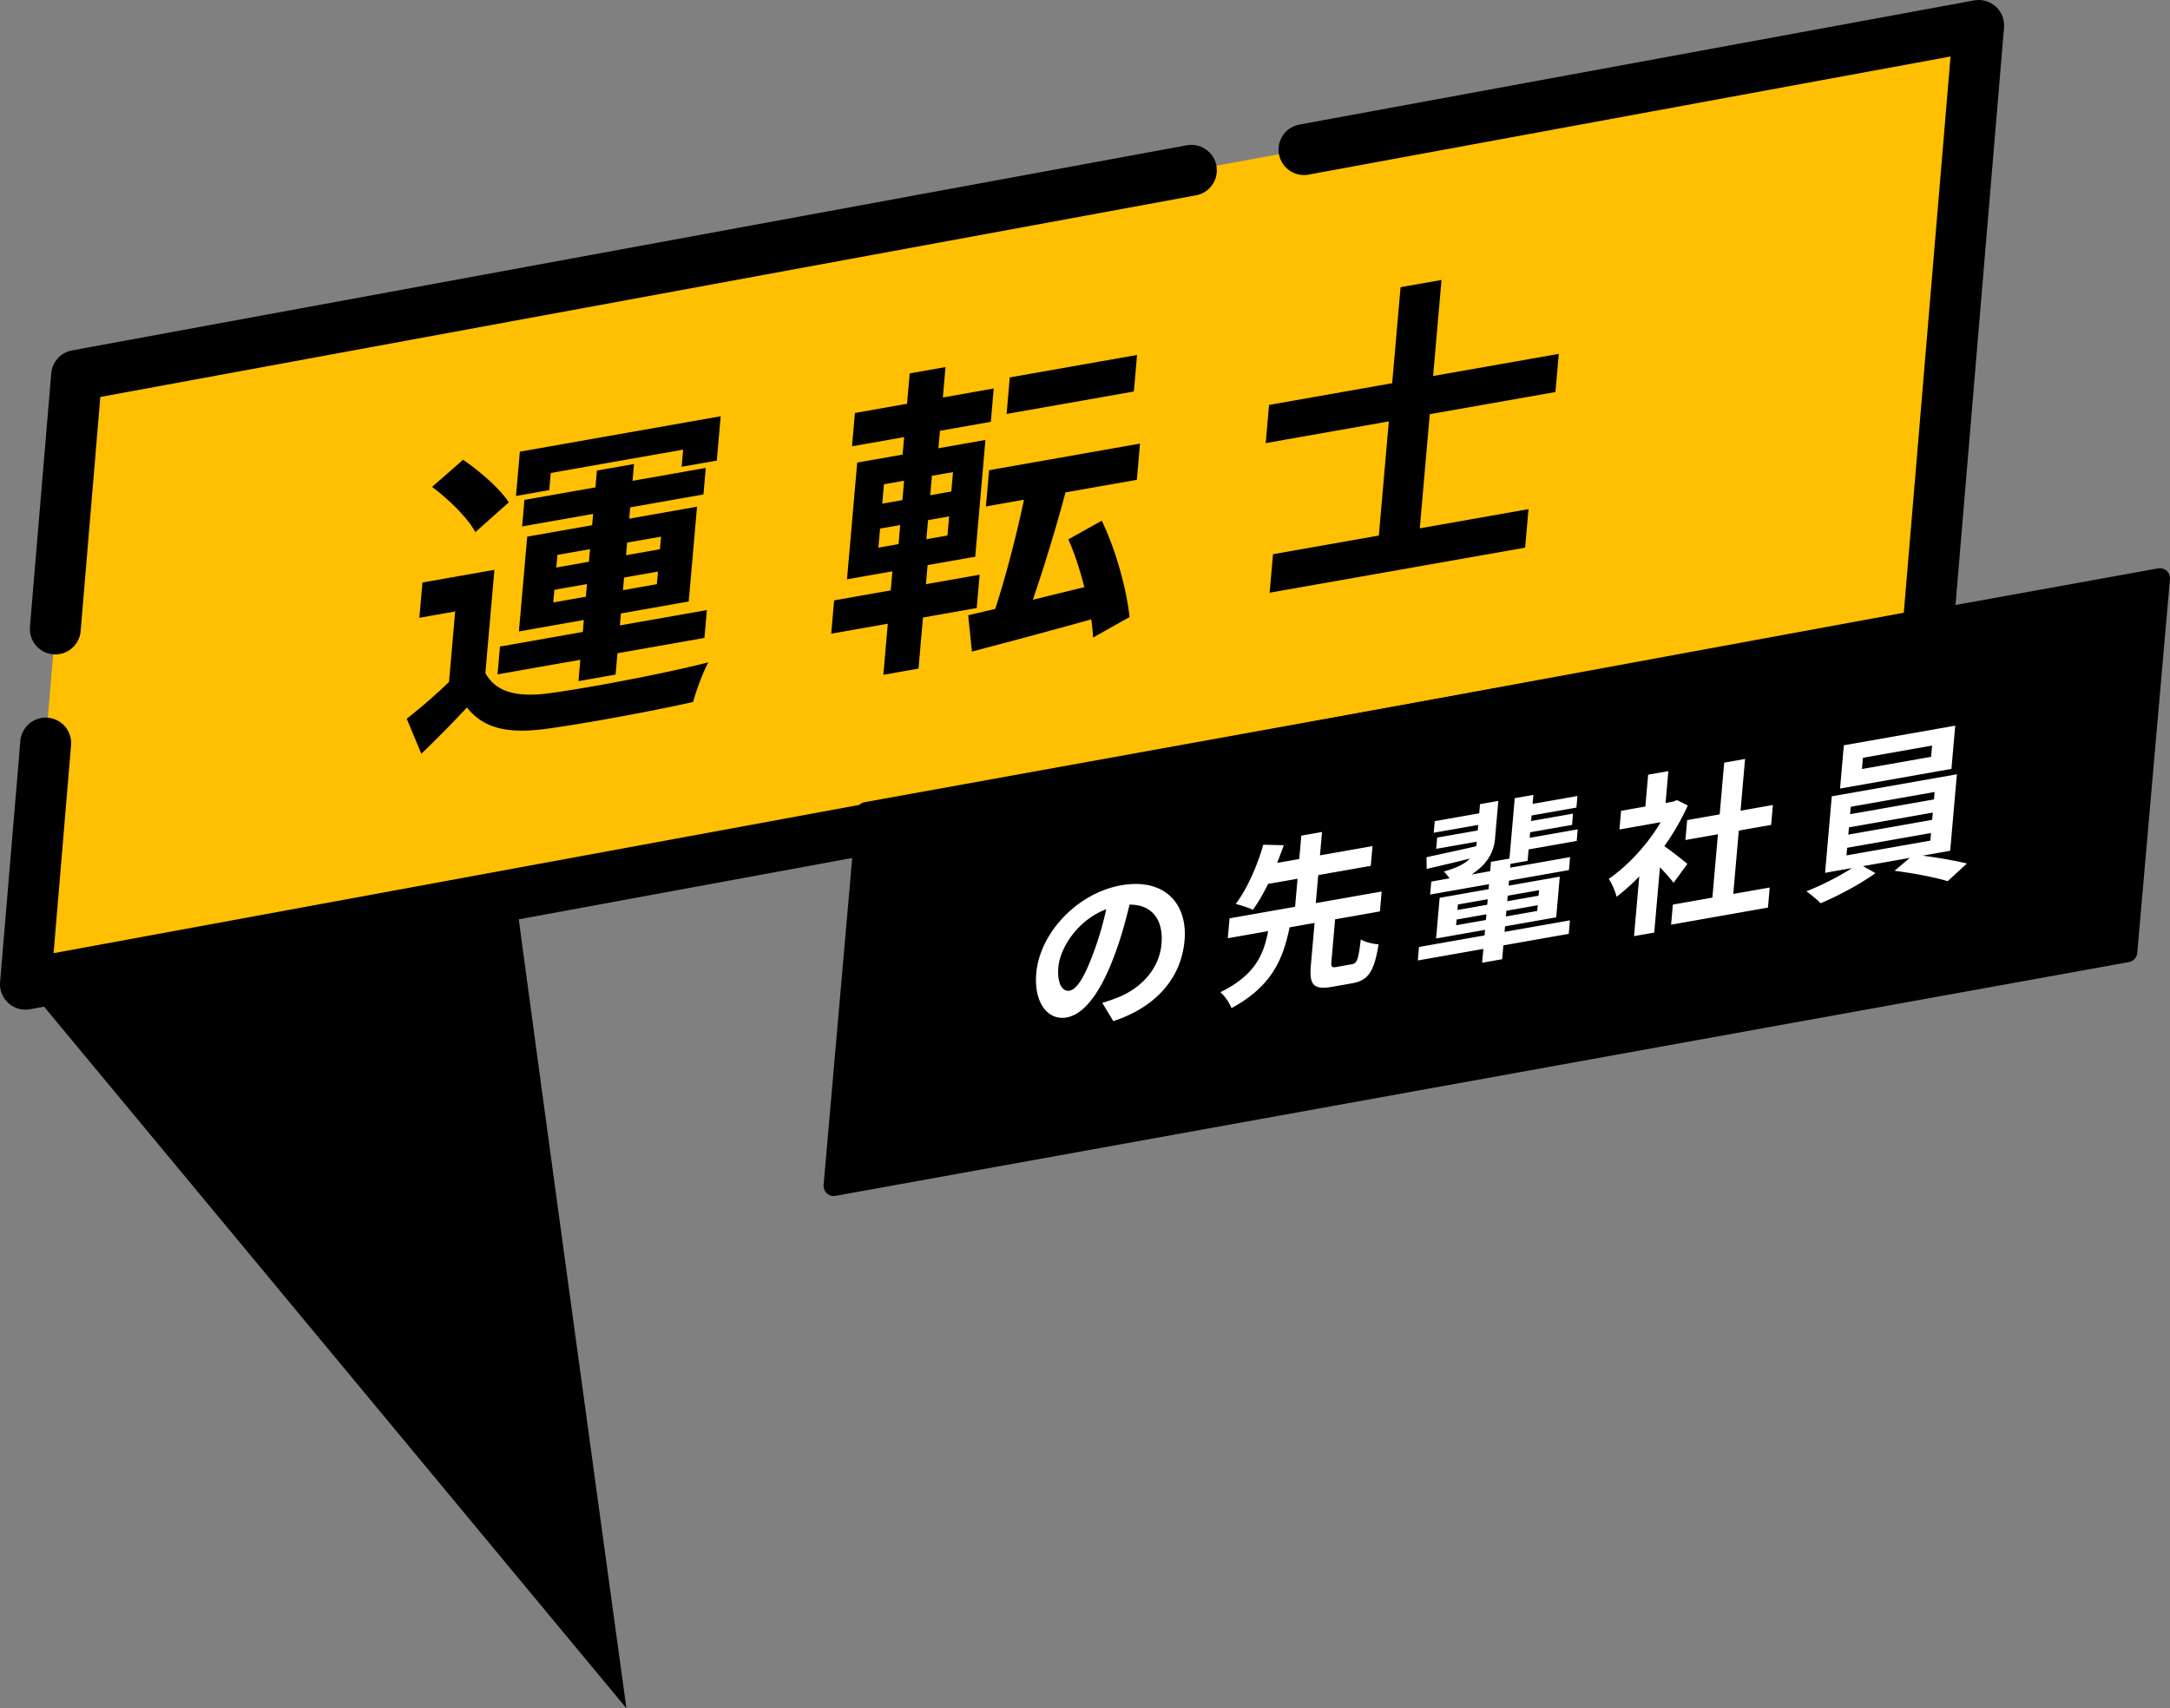
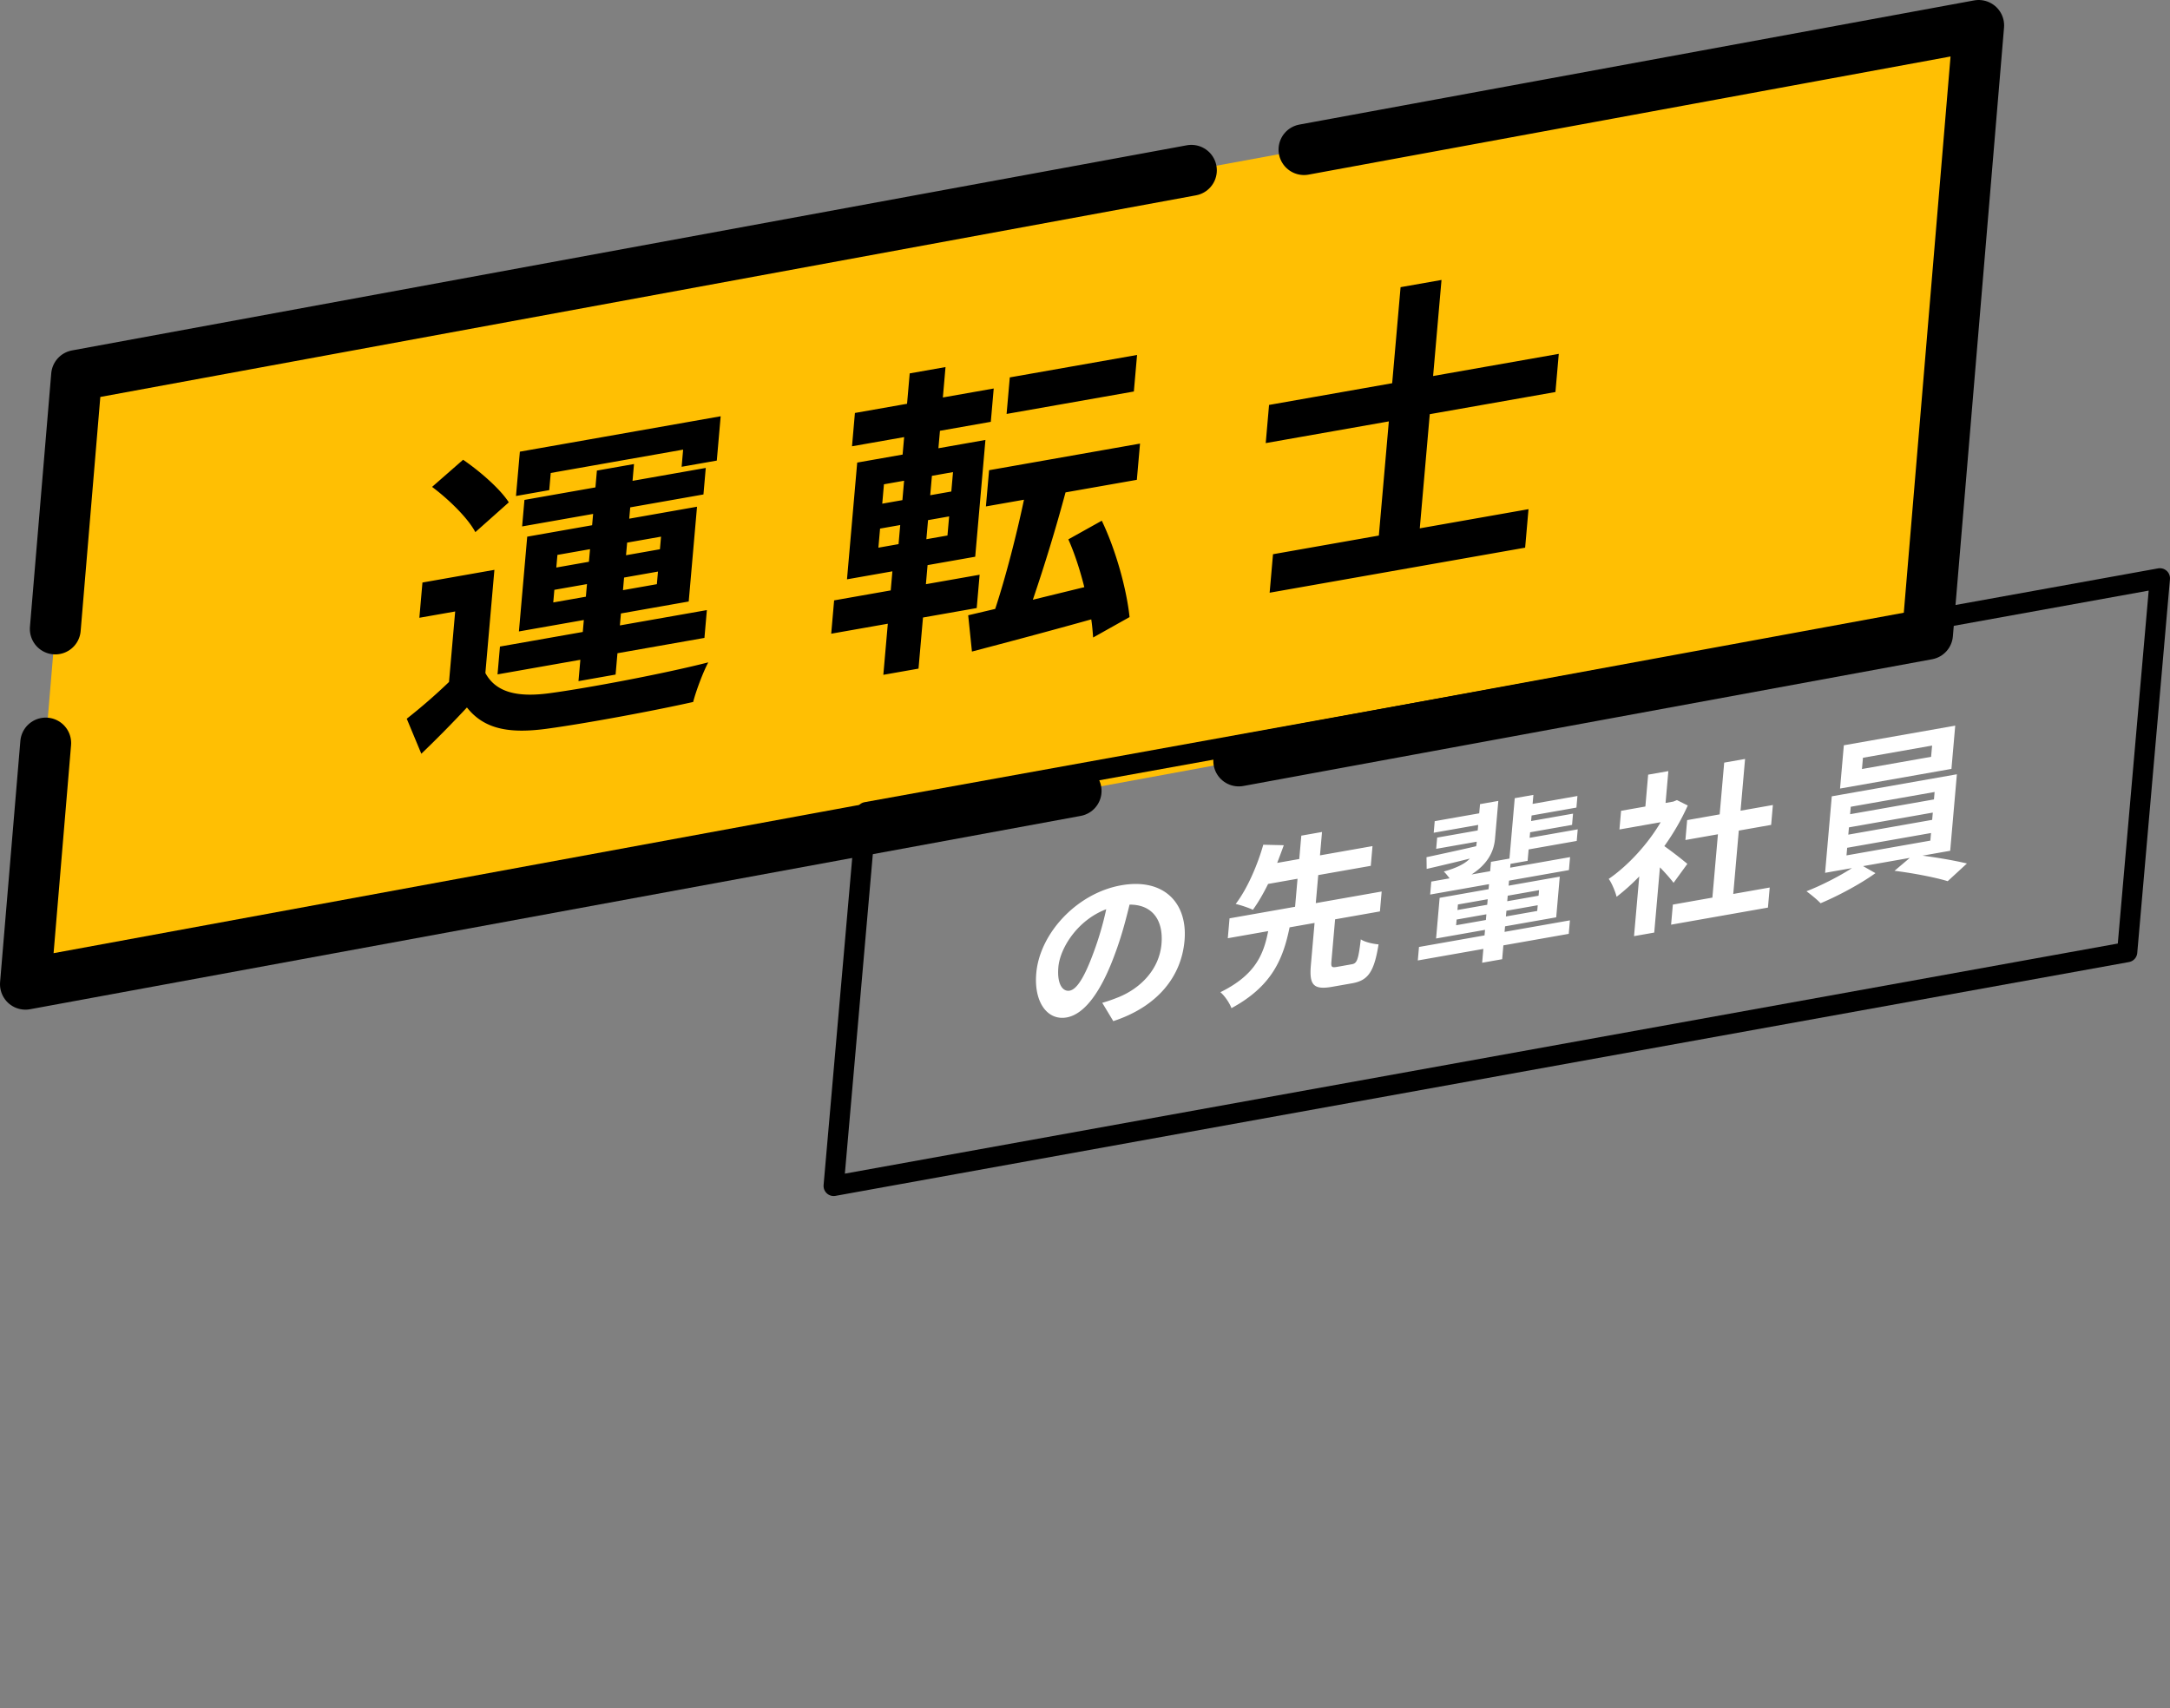
<svg xmlns="http://www.w3.org/2000/svg" id="_レイヤー_2" data-name="レイヤー 2" viewBox="0 0 268.493 211.391">
  <rect x="0" y="0" width="268.493" height="211.391" fill="#808080" stroke="none" />
  <defs>
    <style>.cls-1,.cls-3{fill:#000;stroke-width:0}.cls-3{fill:#fff}</style>
  </defs>
  <g id="modal">
-     <path d="M62.142 98.039c0 1.586 15.363 113.352 15.363 113.352L3.148 121.793l58.357-64.296.637 40.542Z" class="cls-1" />
+     <path d="M62.142 98.039L3.148 121.793l58.357-64.296.637 40.542Z" class="cls-1" />
    <path d="m9.477 46.46-6.329 75.333 235.344-43.311 6.329-75.334L9.477 46.46z" style="fill:#ffbf03;stroke-width:0" />
    <path d="m9.477 46.46-6.329 75.333 235.344-43.311 6.329-75.334L9.477 46.46z" style="fill:none;stroke:#000;stroke-linecap:round;stroke-linejoin:round;stroke-dasharray:0 0 0 0 0 0 31.482 14.167 162.131 20.463 215.65 0;stroke-width:6.296px" />
-     <path d="m107.195 100.496-4.047 46.257 160.048-28.934 4.047-46.256-160.048 28.933z" class="cls-1" />
    <path d="m107.195 100.496-4.047 46.257 160.048-28.934 4.047-46.256-160.048 28.933z" style="stroke-width:2.5px;fill:none;stroke:#000;stroke-linecap:round;stroke-linejoin:round" />
    <path d="M60.055 83.284c1.308 2.409 3.98 3.042 8.001 2.489 4.731-.637 14.079-2.402 19.578-3.807-.652 1.22-1.518 3.54-1.871 4.9-4.926 1.106-13.322 2.666-18.132 3.317-4.69.631-7.754.027-9.858-2.637a139.88 139.88 0 0 1-5.643 5.725l-1.803-4.332a69.585 69.585 0 0 0 5.229-4.548l.763-8.724-4.431.78.381-4.362 8.903-1.569-1.117 12.768Zm-1.241-17.436c-.937-1.766-3.306-4.067-5.353-5.597l3.838-3.358c2.059 1.411 4.558 3.571 5.655 5.27l-4.14 3.685Zm12.992 15.797-10.247 1.807.301-3.443 10.247-1.806.13-1.48-8.032 1.415 1.027-11.727 8.031-1.416.123-1.4-8.784 1.548.288-3.282 8.783-1.549.182-2.08 4.59-.81-.181 2.08 9.06-1.597-.287 3.282-9.06 1.598-.123 1.4 8.387-1.48-1.027 11.728-8.387 1.48-.129 1.48 10.762-1.897-.301 3.442-10.762 1.897-.231 2.641-4.591.81.231-2.64Zm-3.85-20.994-4.114.726.48-5.485 24.846-4.382-.48 5.485-4.351.767.185-2.122-16.38 2.889-.185 2.122Zm4.533 13.188.136-1.56-4.035.71-.136 1.561 4.035-.71Zm-3.657-3.61 4.035-.712.137-1.56-4.035.71-.137 1.561Zm12.578.501-4.194.74-.136 1.56 4.194-.74.136-1.56Zm-3.815-3.583-.137 1.56 4.194-.739.137-1.56-4.194.739ZM114.2 76.416l-.553 6.323-4.353.767.554-6.323-7.003 1.235.36-4.124 7.003-1.234.207-2.361-5.618.99 1.264-14.448 5.618-.99.19-2.162-6.45 1.137.36-4.123 6.45-1.137.329-3.761 4.43-.782-.328 3.762 6.292-1.11-.36 4.124-6.293 1.11-.19 2.16 5.817-1.026-1.264 14.45-5.895 1.038-.206 2.362 6.647-1.172-.36 4.123-6.647 1.172Zm-5.517-8.643 2.494-.44.207-2.362-2.494.44-.207 2.362Zm.477-5.444 2.493-.44.21-2.4-2.493.44-.21 2.4Zm8.277 1.575-2.611.46-.207 2.362 2.611-.46.207-2.362Zm.48-5.483-2.611.461-.21 2.4 2.61-.46.21-2.4Zm17.336 20.468c-.055-.699-.108-1.438-.232-2.244-5.311 1.488-10.655 2.902-14.763 3.982l-.464-4.489 3.342-.786c1.272-3.85 2.627-9.093 3.56-13.513l-4.71.83.393-4.482 18.675-3.293-.393 4.483-8.823 1.555a214.196 214.196 0 0 1-4.044 13.283l6.368-1.556c-.52-2.076-1.193-4.164-1.975-5.916l4.136-2.307c1.747 3.632 3.076 8.482 3.437 11.925l-4.507 2.528Zm5.04-30.442-15.747 2.776.396-4.521 15.746-2.777-.396 4.522ZM176.904 51.252l-1.236 14.128 13.453-2.373-.417 4.764-31.613 5.574.417-4.763 13.095-2.309 1.237-14.128-15.233 2.686.413-4.724 15.233-2.686 1.04-11.886 5.064-.893-1.04 11.887 15.55-2.742-.414 4.723-15.549 2.742Z" class="cls-1" />
    <path d="m137.747 126.361-1.366-2.268c.813-.228 1.416-.46 2-.69 2.766-1.12 5.055-3.464 5.33-6.591.258-2.956-1.137-4.882-3.952-4.87-.456 1.872-.988 3.907-1.78 6.029-1.648 4.55-3.7 7.526-6.008 7.933-2.351.414-4.07-1.854-3.754-5.474.433-4.949 5.038-9.914 10.521-10.881 5.251-.926 8.232 2.176 7.823 6.845-.396 4.52-3.406 8.192-8.814 9.967Zm-5.404-3.771c.89-.156 1.833-1.651 2.954-4.695a38.883 38.883 0 0 0 1.577-5.382c-3.558 1.344-5.715 4.803-5.922 7.16-.189 2.162.566 3.063 1.391 2.917ZM167.27 119.321c.634-.112.797-.542 1.101-3.084.472.34 1.535.575 2.198.625-.55 3.43-1.308 4.47-3.277 4.817l-2.456.432c-2.372.42-2.853-.276-2.641-2.696l.455-5.205-3.09.545c-.8 3.894-2.16 7.276-7.192 9.999-.236-.634-.846-1.54-1.37-1.974 4.335-2.133 5.349-4.674 5.914-7.558l-4.997.88.215-2.462 8.11-1.43.303-3.469-3.641.643c-.582 1.177-1.224 2.302-1.885 3.199-.54-.263-1.554-.59-2.126-.722 1.53-1.999 2.777-5.065 3.413-7.329l2.538.059c-.248.698-.52 1.42-.816 2.19l2.731-.482.253-2.892 2.563-.452-.253 2.893 6.5-1.147-.214 2.443-6.5 1.145-.304 3.469 8.151-1.437-.215 2.463-5.547.978-.455 5.205c-.062.706.034.795.69.68l1.843-.326ZM194.1 115.56l-8.088 1.426-.15 1.713-2.477.437.15-1.713-8.11 1.43.146-1.67 8.11-1.431.06-.686-6.056 1.069.44-5.032 6.056-1.069.055-.622-7.284 1.285.14-1.605 2.266-.4c-.243-.316-.505-.649-.718-.844 1.666-.463 2.651-.994 3.226-1.602-1.941.49-3.834.929-5.345 1.28l-.02-1.452c1.637-.351 3.847-.825 6.143-1.357.037-.175.052-.347.069-.54l.002-.02-5.018.884.122-1.392 5.017-.884.06-.686-5.505.97.126-1.434 5.505-.97.1-1.136 2.265-.4-.41 4.69c-.143 1.629-.942 3.14-2.909 4.415l2.308-.407.1-1.158 2.288-.403.654-7.474 2.308-.407-.098 1.115 5.547-.979-.125 1.435-5.547.978-.06.686 5.187-.915-.121 1.391-5.188.915-.06.687 5.95-1.05-.125 1.435-5.95 1.05-.124 1.412-2.117.373-.042.472 7.41-1.306-.14 1.605-7.41 1.307-.054.622 6.33-1.117-.44 5.033-6.33 1.116-.06.685 8.087-1.425-.146 1.67Zm-10.252-1.714.062-.706-3.684.65-.062.706 3.684-.65Zm-3.519-1.235 3.684-.65.06-.685-3.684.65-.06.685Zm9.933-.591-3.875.683-.062.706 3.875-.682.062-.707Zm-3.712-1.18-.06.684 3.875-.682.06-.686-3.875.684ZM207.07 109.246c-.392-.521-1.036-1.25-1.687-1.917l-.706 8.074-2.5.44.647-7.388a25.614 25.614 0 0 1-2.805 2.519c-.151-.648-.635-1.786-.974-2.211 2.419-1.671 4.84-4.312 6.43-7.018l-5.102.9.203-2.312 3.005-.53.345-3.942 2.5-.44-.346 3.941.954-.169.453-.185 1.339.67a28.997 28.997 0 0 1-2.9 5.025 49.173 49.173 0 0 1 2.85 2.196l-1.706 2.347Zm11.895.58-.218 2.485-11.984 2.113.218-2.485 4.891-.863.686-7.838-4.023.71.215-2.463 4.024-.71.56-6.404 2.583-.455-.56 6.404 4.002-.705-.216 2.461-4.002.706-.686 7.84 4.51-.796ZM237.865 105.883c1.938.248 4.093.627 5.502.969l-2.38 2.191c-1.564-.483-4.394-1.018-6.579-1.285l1.89-1.599-5.78 1.019 1.53.868c-1.804 1.31-4.604 2.815-6.79 3.727-.418-.453-1.217-1.092-1.745-1.484 1.877-.73 4.125-1.887 5.63-2.868l-3.326.586.828-9.467 15.479-2.728-.828 9.466-3.43.605Zm3.586-10.735-13.783 2.431.469-5.354 13.783-2.43-.469 5.353Zm-12.985 10.704 10.375-1.83.083-.94-10.375 1.828-.083.942Zm.225-2.57 10.375-1.829.079-.9-10.375 1.83-.08.9Zm.221-2.527 10.375-1.83.08-.92-10.374 1.829-.081.92Zm10.145-8.494-8.554 1.509-.122 1.392 8.554-1.509.122-1.392Z" class="cls-3" />
  </g>
</svg>